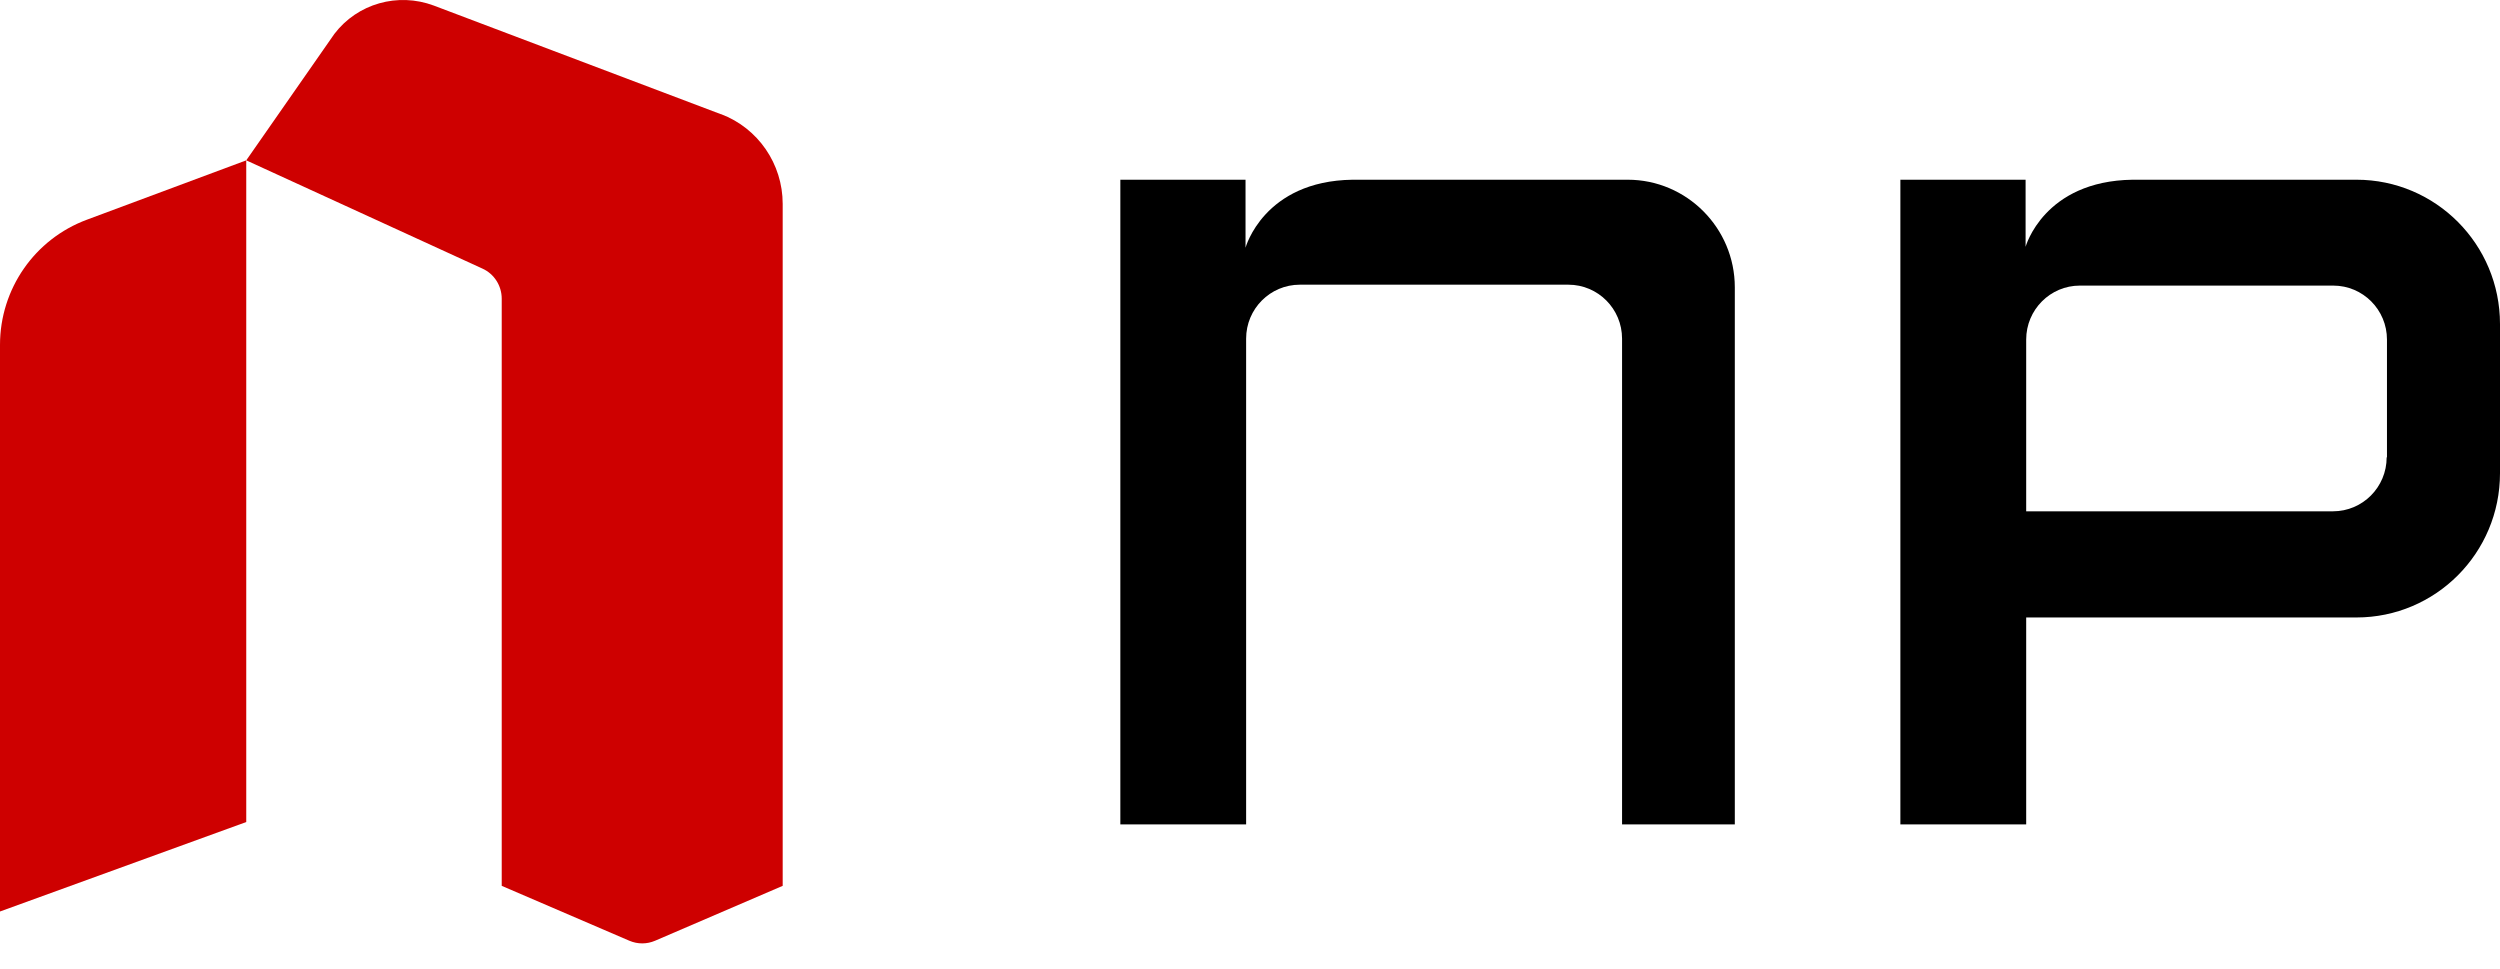
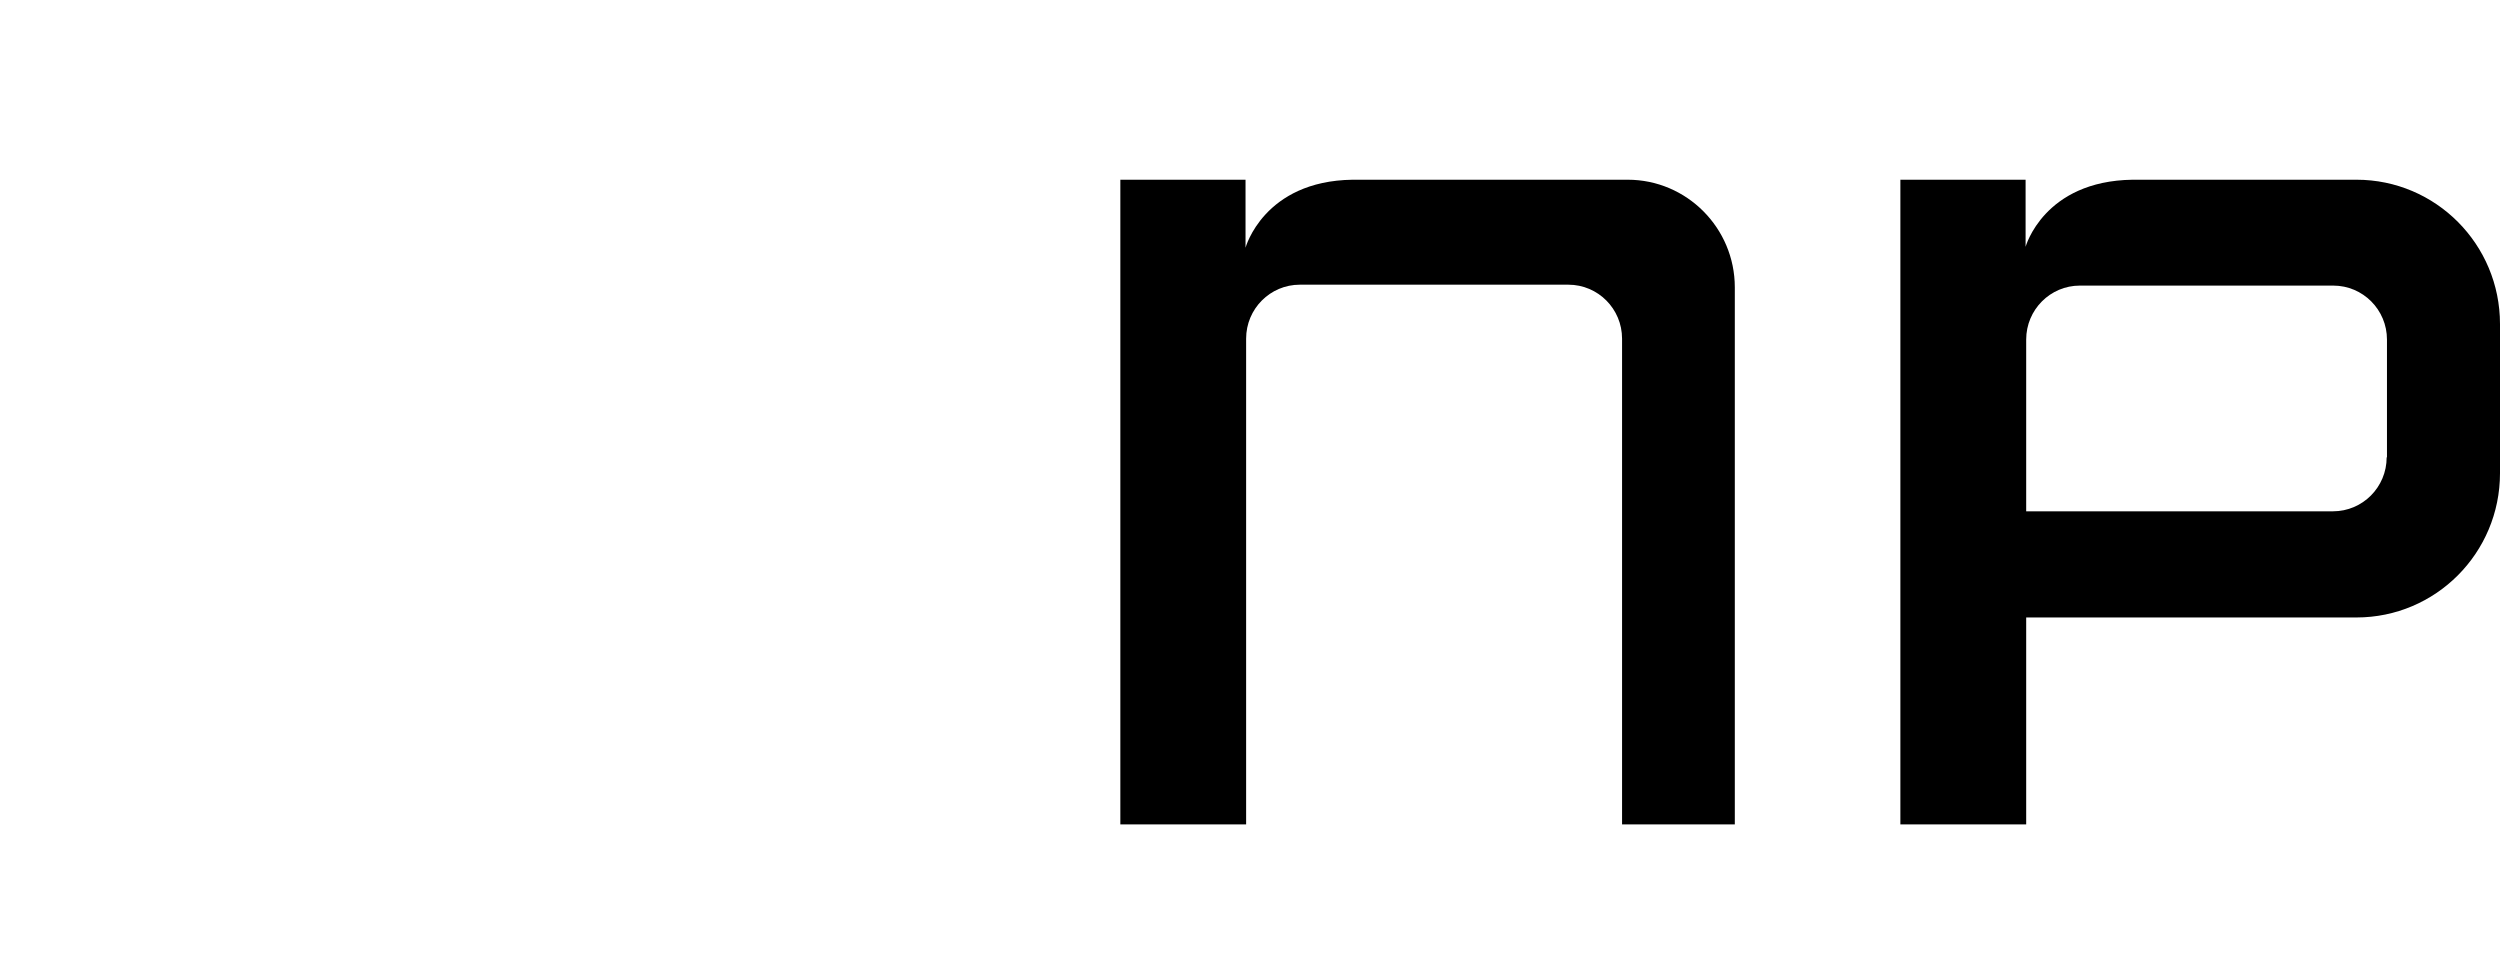
<svg xmlns="http://www.w3.org/2000/svg" width="80" height="31" viewBox="0 0 80 31" fill="none">
  <path d="M52.077 5.751H43.285C40.437 5.789 39.857 7.927 39.857 7.927V5.751H35.851V26.381H39.876V10.837C39.876 9.883 40.645 9.11 41.595 9.11H50.187C51.137 9.11 51.906 9.883 51.906 10.837V26.381H55.514V9.196C55.514 7.297 53.976 5.751 52.086 5.751H52.077Z" fill="black" />
  <path d="M75.395 5.751H68.293H68.246C65.398 5.789 64.819 7.898 64.819 7.898V5.751H60.812V26.381H64.838V19.759H68.18H68.303H75.405C77.94 19.759 80 17.698 80 15.141V10.37C80 7.822 77.949 5.751 75.405 5.751H75.395ZM76.373 14.635C76.373 15.589 75.604 16.362 74.655 16.362H64.838V10.866C64.838 9.912 65.607 9.139 66.556 9.139H74.664C75.614 9.139 76.383 9.912 76.383 10.866V14.635H76.373Z" fill="black" />
-   <path d="M0 11.037V29.168L7.88 26.305V5.131L2.782 7.03C1.111 7.65 0 9.244 0 11.037Z" fill="#CE0000" />
-   <path d="M23.062 3.652L13.881 0.178C12.732 -0.251 11.441 0.112 10.7 1.085L7.88 5.131L15.438 8.595C15.818 8.766 16.055 9.148 16.055 9.558V28.347L20.138 30.103C20.404 30.217 20.698 30.217 20.964 30.103L25.046 28.347V6.524C25.046 5.245 24.258 4.1 23.072 3.652H23.062Z" fill="#CE0000" />
</svg>